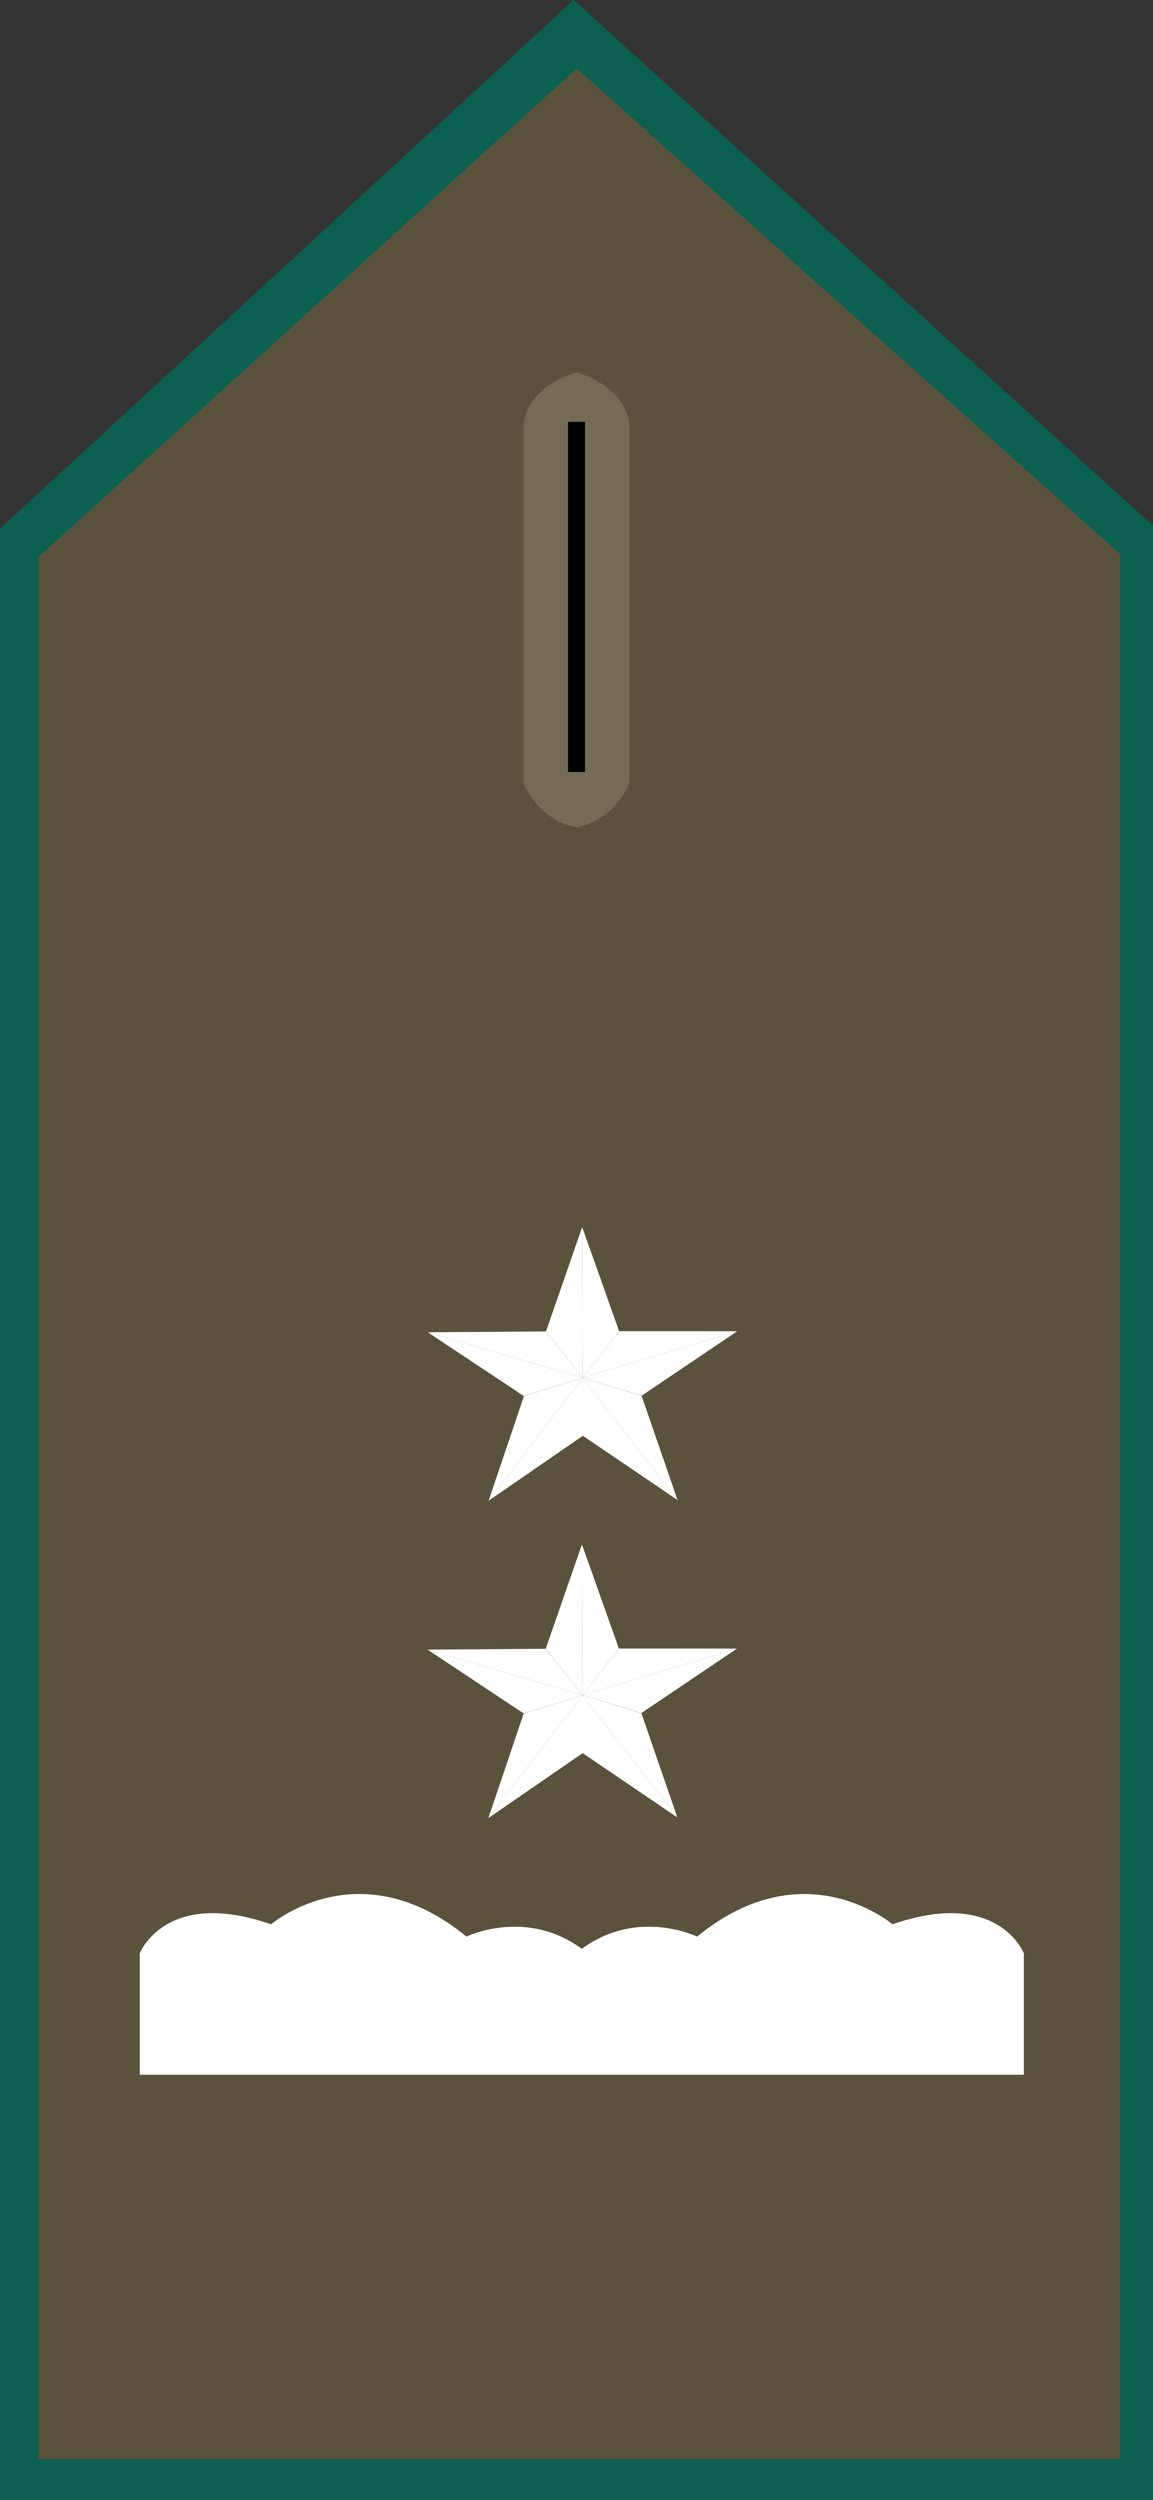
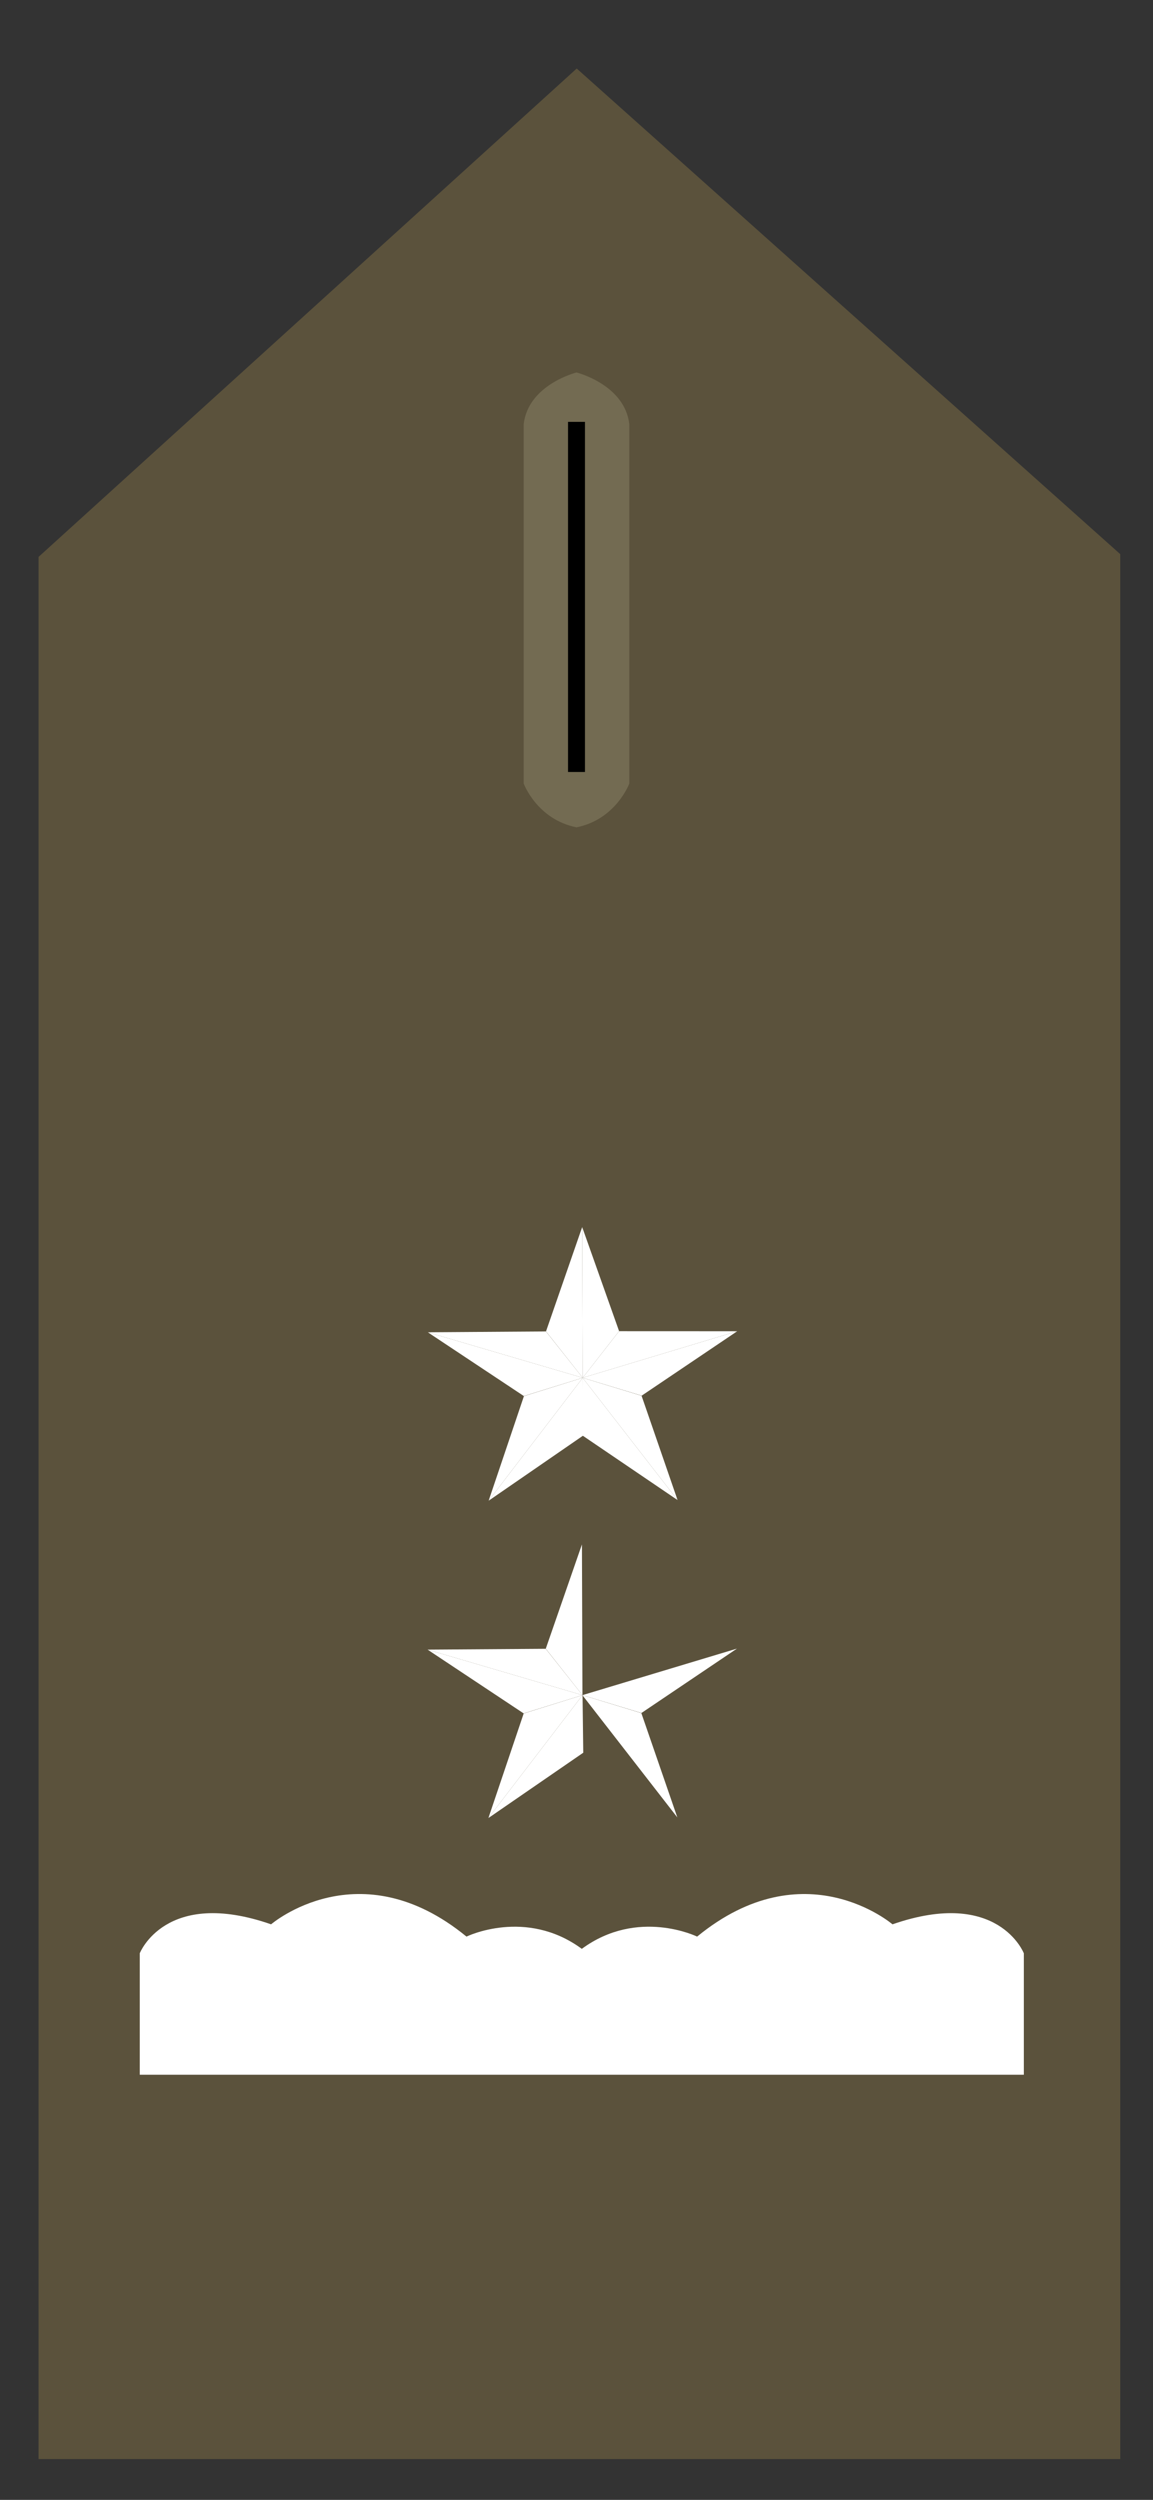
<svg xmlns="http://www.w3.org/2000/svg" version="1.1" id="Capa_1" x="0px" y="0px" width="68.03px" height="147.4px" viewBox="0 0 68.03 147.4" enable-background="new 0 0 68.03 147.4" xml:space="preserve">
  <rect x="0" y="0" width="68.03" height="147.4" fill="#333333" stroke="none" />
  <path fill="#FFFFFF" d="M-2.835,19.385" />
-   <polyline fill="#0C6052" points="68.03,31 68.03,147.4 0,147.4 0,31.176 33.847,0 33.847,0 " />
  <path fill="#FFFFFF" stroke="#000000" d="M-10.461-19.979" />
  <path fill="#FFFFFF" d="M-47.494-19.979" />
  <polyline fill="#5B523C" points="34.028,4.04 34.028,4.04 2.276,32.836 2.276,140.194 2.276,144.995 66.097,144.995 66.097,140.194   66.097,32.674 " />
  <path fill="#736B52" d="M34.015,48.782c-2.338-0.469-3.117-2.586-3.117-2.586V25.023c0.262-2.349,3.117-3.061,3.117-3.061   M34.015,48.782c2.337-0.469,3.117-2.586,3.117-2.586V25.023c-0.262-2.349-3.117-3.061-3.117-3.061" />
  <line fill="none" stroke="#000000" x1="34.015" y1="24.875" x2="34.015" y2="45.518" />
  <path fill="#FFFFFF" d="M34.328,114.91c3.308-2.432,6.804-0.722,6.804-0.722c6.331-5.188,11.527-0.724,11.527-0.724  c6.238-2.167,7.75,1.709,7.75,1.709v7.16H8.246v-7.16c0,0,1.512-3.876,7.749-1.709c0,0,5.197-4.466,11.529,0.724  C27.524,114.188,31.02,112.479,34.328,114.91" />
  <g>
    <polygon fill="#FFFFFF" points="32.202,97.213 34.366,99.95 34.336,91.063  " />
    <polygon fill="#FFFFFF" points="25.229,97.267 30.894,101.026 34.366,99.95  " />
    <polygon fill="#FFFFFF" points="25.229,97.267 34.366,99.95 32.197,97.217  " />
    <polygon fill="#FFFFFF" points="28.817,107.197 34.414,103.345 34.371,99.95  " />
    <polygon fill="#FFFFFF" points="30.899,101.032 28.817,107.197 34.371,99.95  " />
-     <polygon fill="#FFFFFF" points="34.366,99.95 36.515,97.2 34.336,91.063  " />
    <polygon fill="#FFFFFF" points="34.366,99.95 37.847,101.003 43.483,97.206  " />
-     <polygon fill="#FFFFFF" points="34.366,99.95 43.483,97.206 36.519,97.202  " />
-     <polygon fill="#FFFFFF" points="34.341,103.345 39.964,107.16 34.361,99.95  " />
    <polygon fill="#FFFFFF" points="34.361,99.95 39.964,107.16 37.841,101.01  " />
  </g>
  <g>
    <polygon fill="#FFFFFF" points="32.216,78.503 34.38,81.238 34.35,72.352  " />
    <polygon fill="#FFFFFF" points="25.243,78.556 30.907,82.315 34.38,81.238  " />
    <polygon fill="#FFFFFF" points="25.243,78.556 34.38,81.238 32.211,78.505  " />
    <polygon fill="#FFFFFF" points="28.831,88.487 34.426,84.633 34.385,81.238  " />
    <polygon fill="#FFFFFF" points="30.913,82.321 28.831,88.487 34.385,81.238  " />
    <polygon fill="#FFFFFF" points="34.38,81.238 36.528,78.489 34.35,72.352  " />
    <polygon fill="#FFFFFF" points="34.38,81.238 37.862,82.292 43.497,78.494  " />
    <polygon fill="#FFFFFF" points="34.38,81.238 43.497,78.494 36.528,78.491  " />
    <polygon fill="#FFFFFF" points="34.355,84.633 39.978,88.449 34.375,81.238  " />
    <polygon fill="#FFFFFF" points="34.375,81.238 39.978,88.449 37.854,82.298  " />
  </g>
</svg>